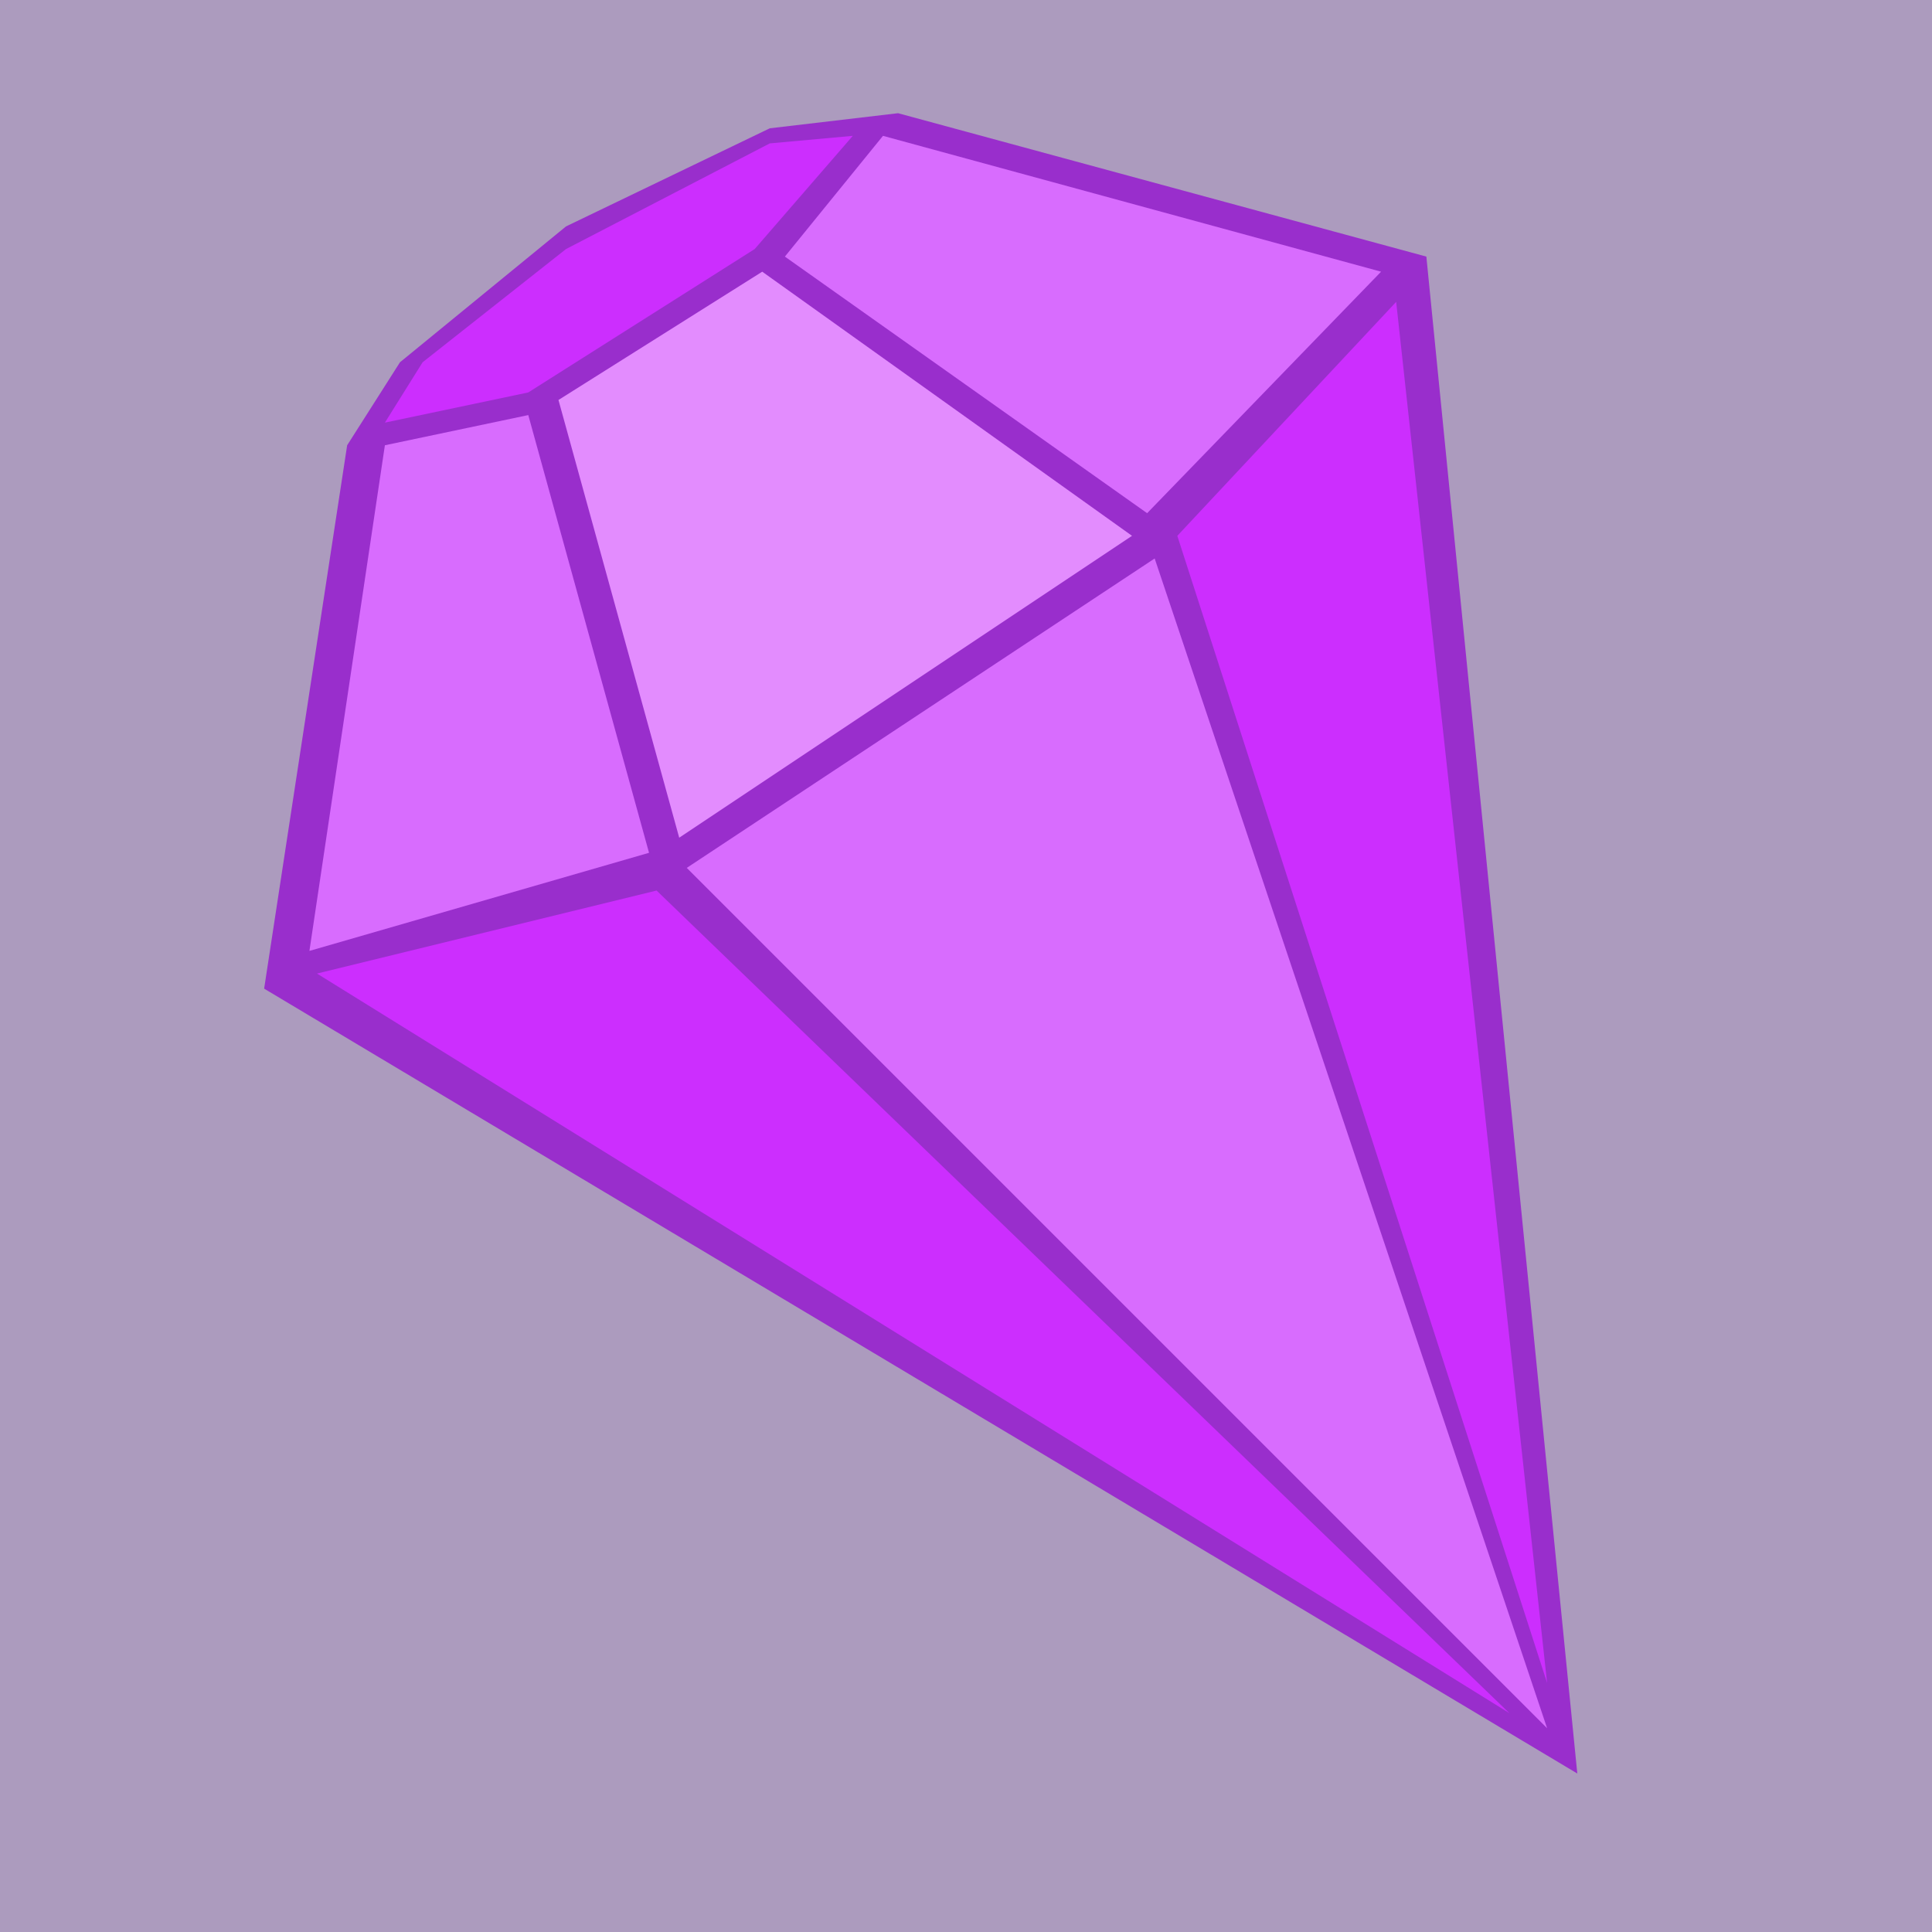
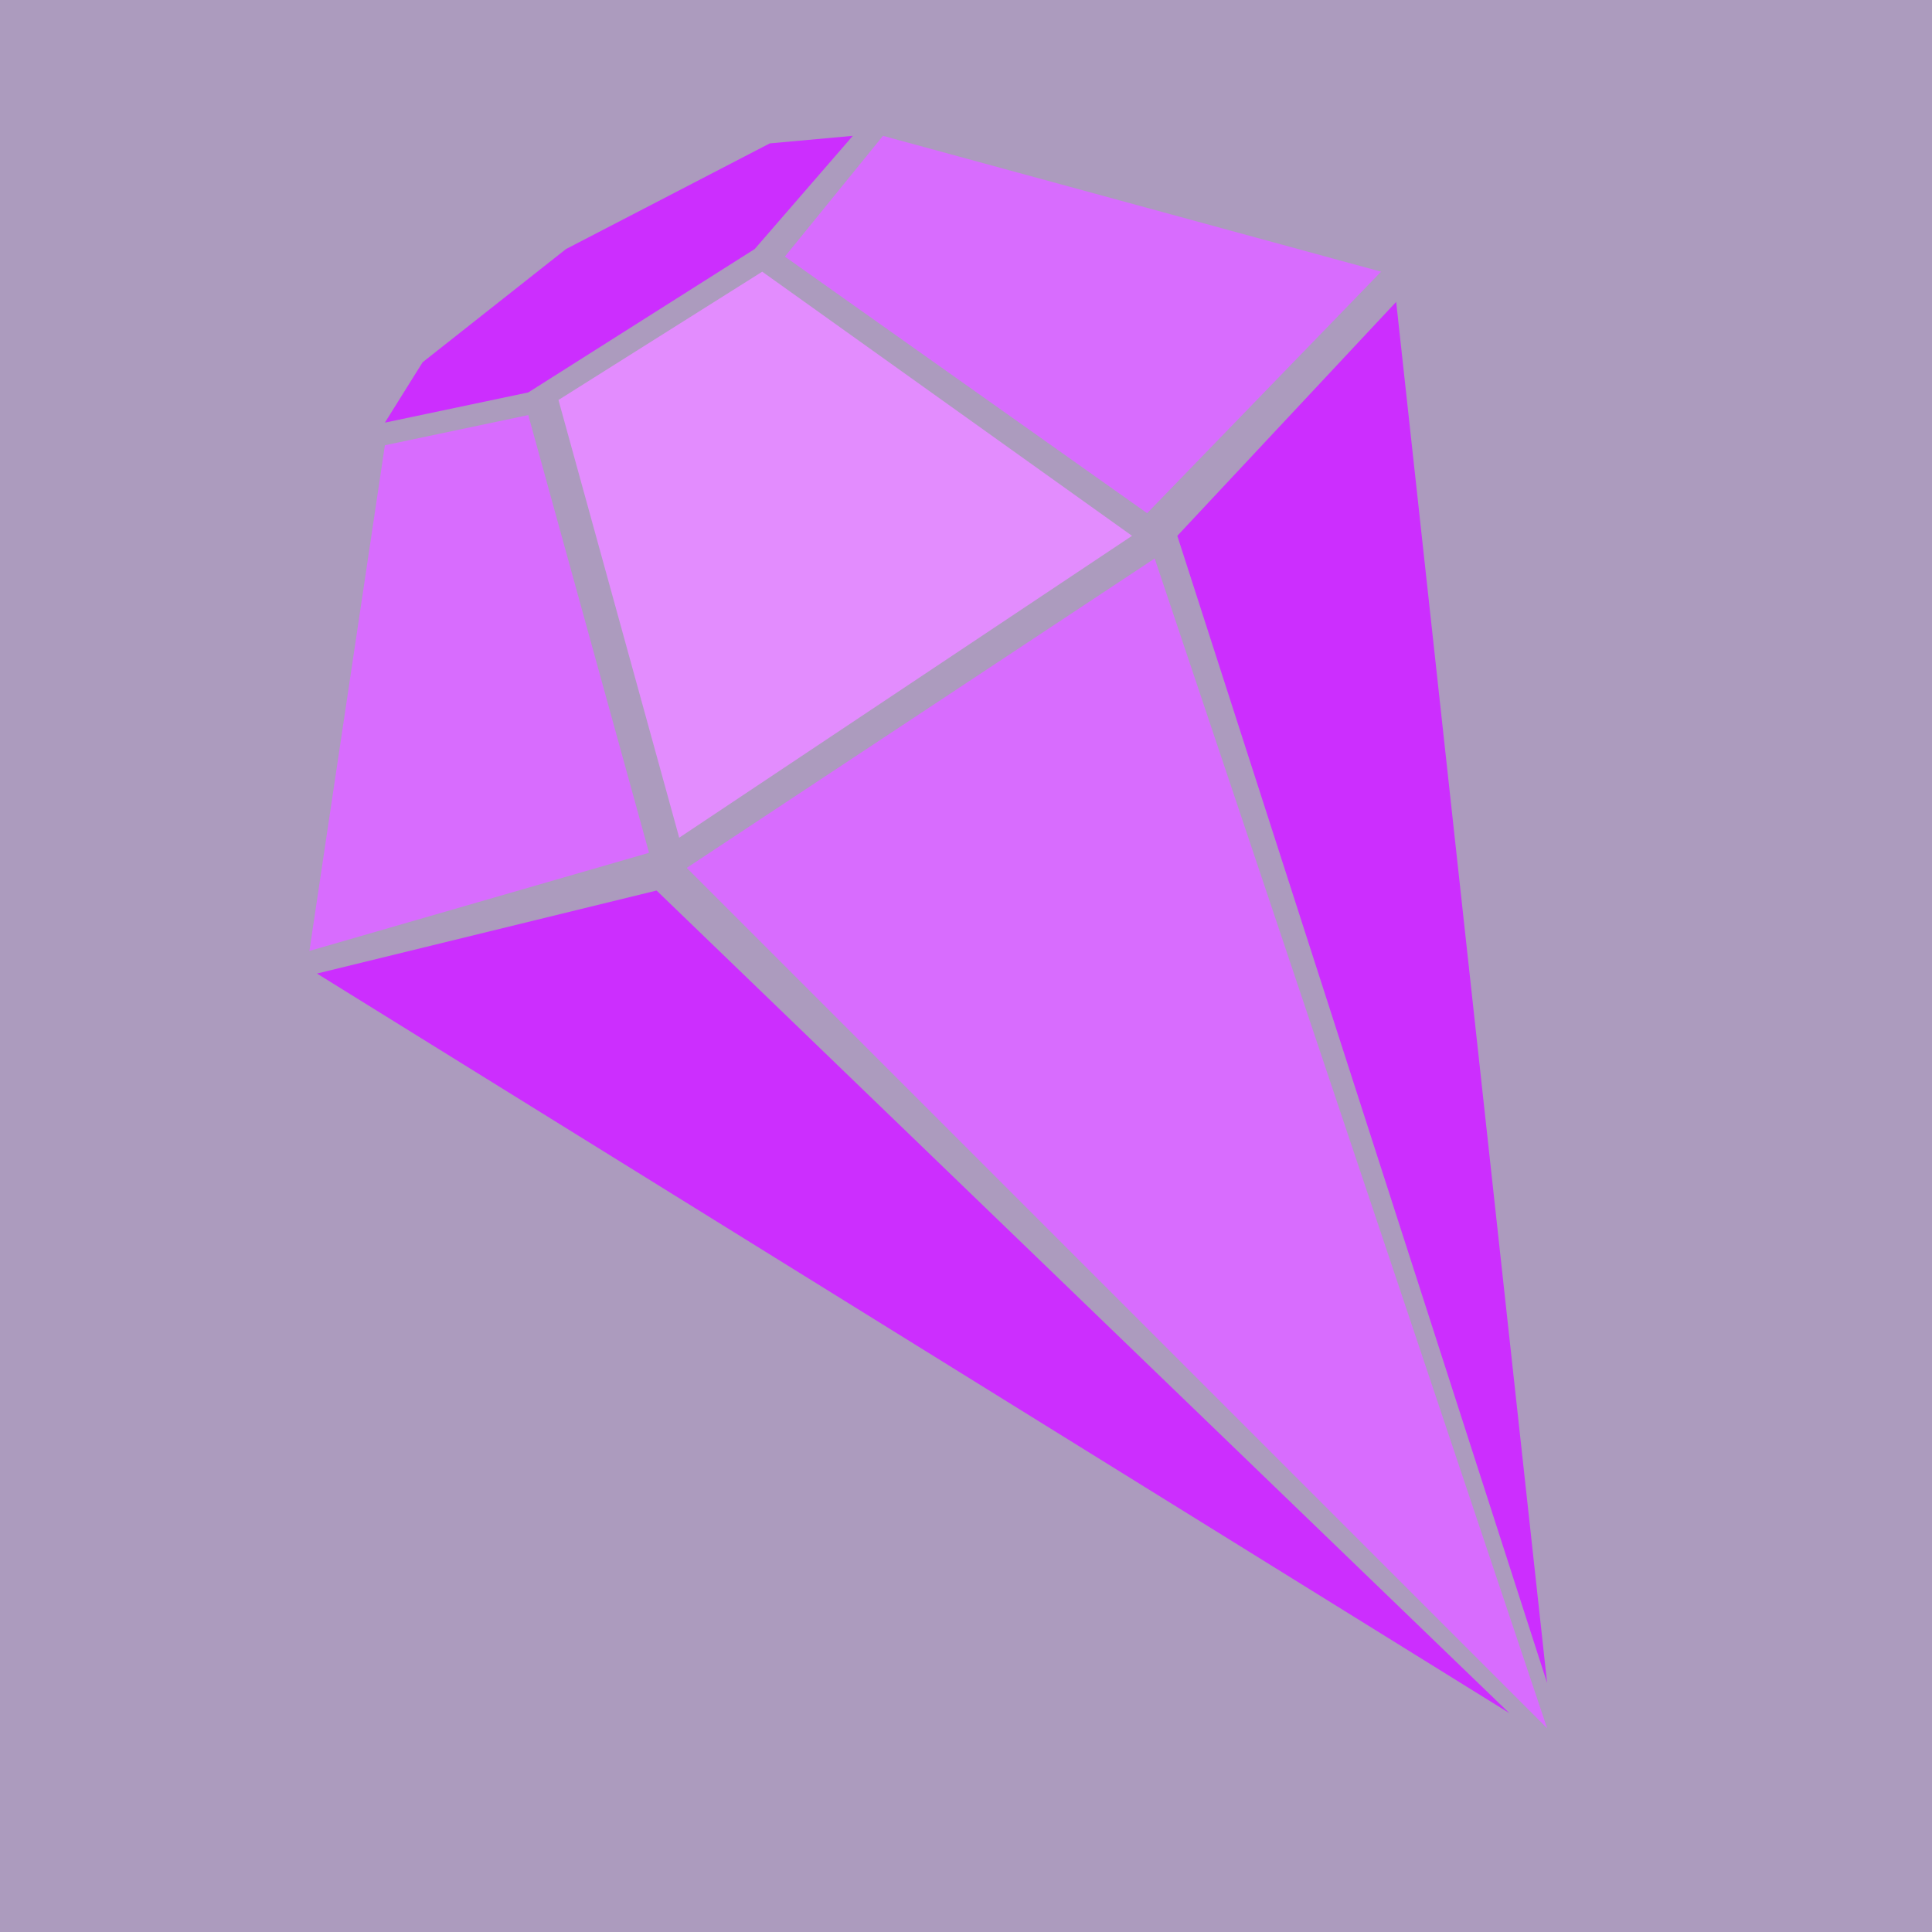
<svg xmlns="http://www.w3.org/2000/svg" width="256px" height="256px">
  <rect fill="#ac9bbe" height="256" width="256" x="0" y="0" />
-   <path d="M 53 48L 46 59L 35 131L 209 235L 189 34L 119 15L 102 17L 75 30C 75 30 53 48 53 48 z" fill="#992ecc" fill-rule="evenodd" />
  <path d="M 205 223L 185 40L 156 71C 156 71 205 223 205 223 z" fill="#cc2efe" fill-rule="evenodd" />
  <path d="M 183 36L 117 18L 104 34L 152 68C 152 68 183 36 183 36 z" fill="#d86cfe" fill-rule="evenodd" />
  <path d="M 205 229L 153 74L 91 115C 91 115 205 229 205 229 z" fill="#d86cfe" fill-rule="evenodd" />
  <path d="M 150 71L 101 36L 74 53L 90 111C 90 111 150 71 150 71 z" fill="#e38cfe" fill-rule="evenodd" />
  <path d="M 42 129L 87 118L 200 227C 200 227 42 129 42 129 z" fill="#cc2efe" fill-rule="evenodd" />
  <path d="M 41 126L 51 59L 70 55L 86 113C 86 113 41 126 41 126 z" fill="#d86cfe" fill-rule="evenodd" />
  <path d="M 102 19L 113 18L 100 33L 70 52L 51 56L 56 48L 75 33C 75 33 102 19 102 19 z" fill="#cc2efe" fill-rule="evenodd" />
</svg>